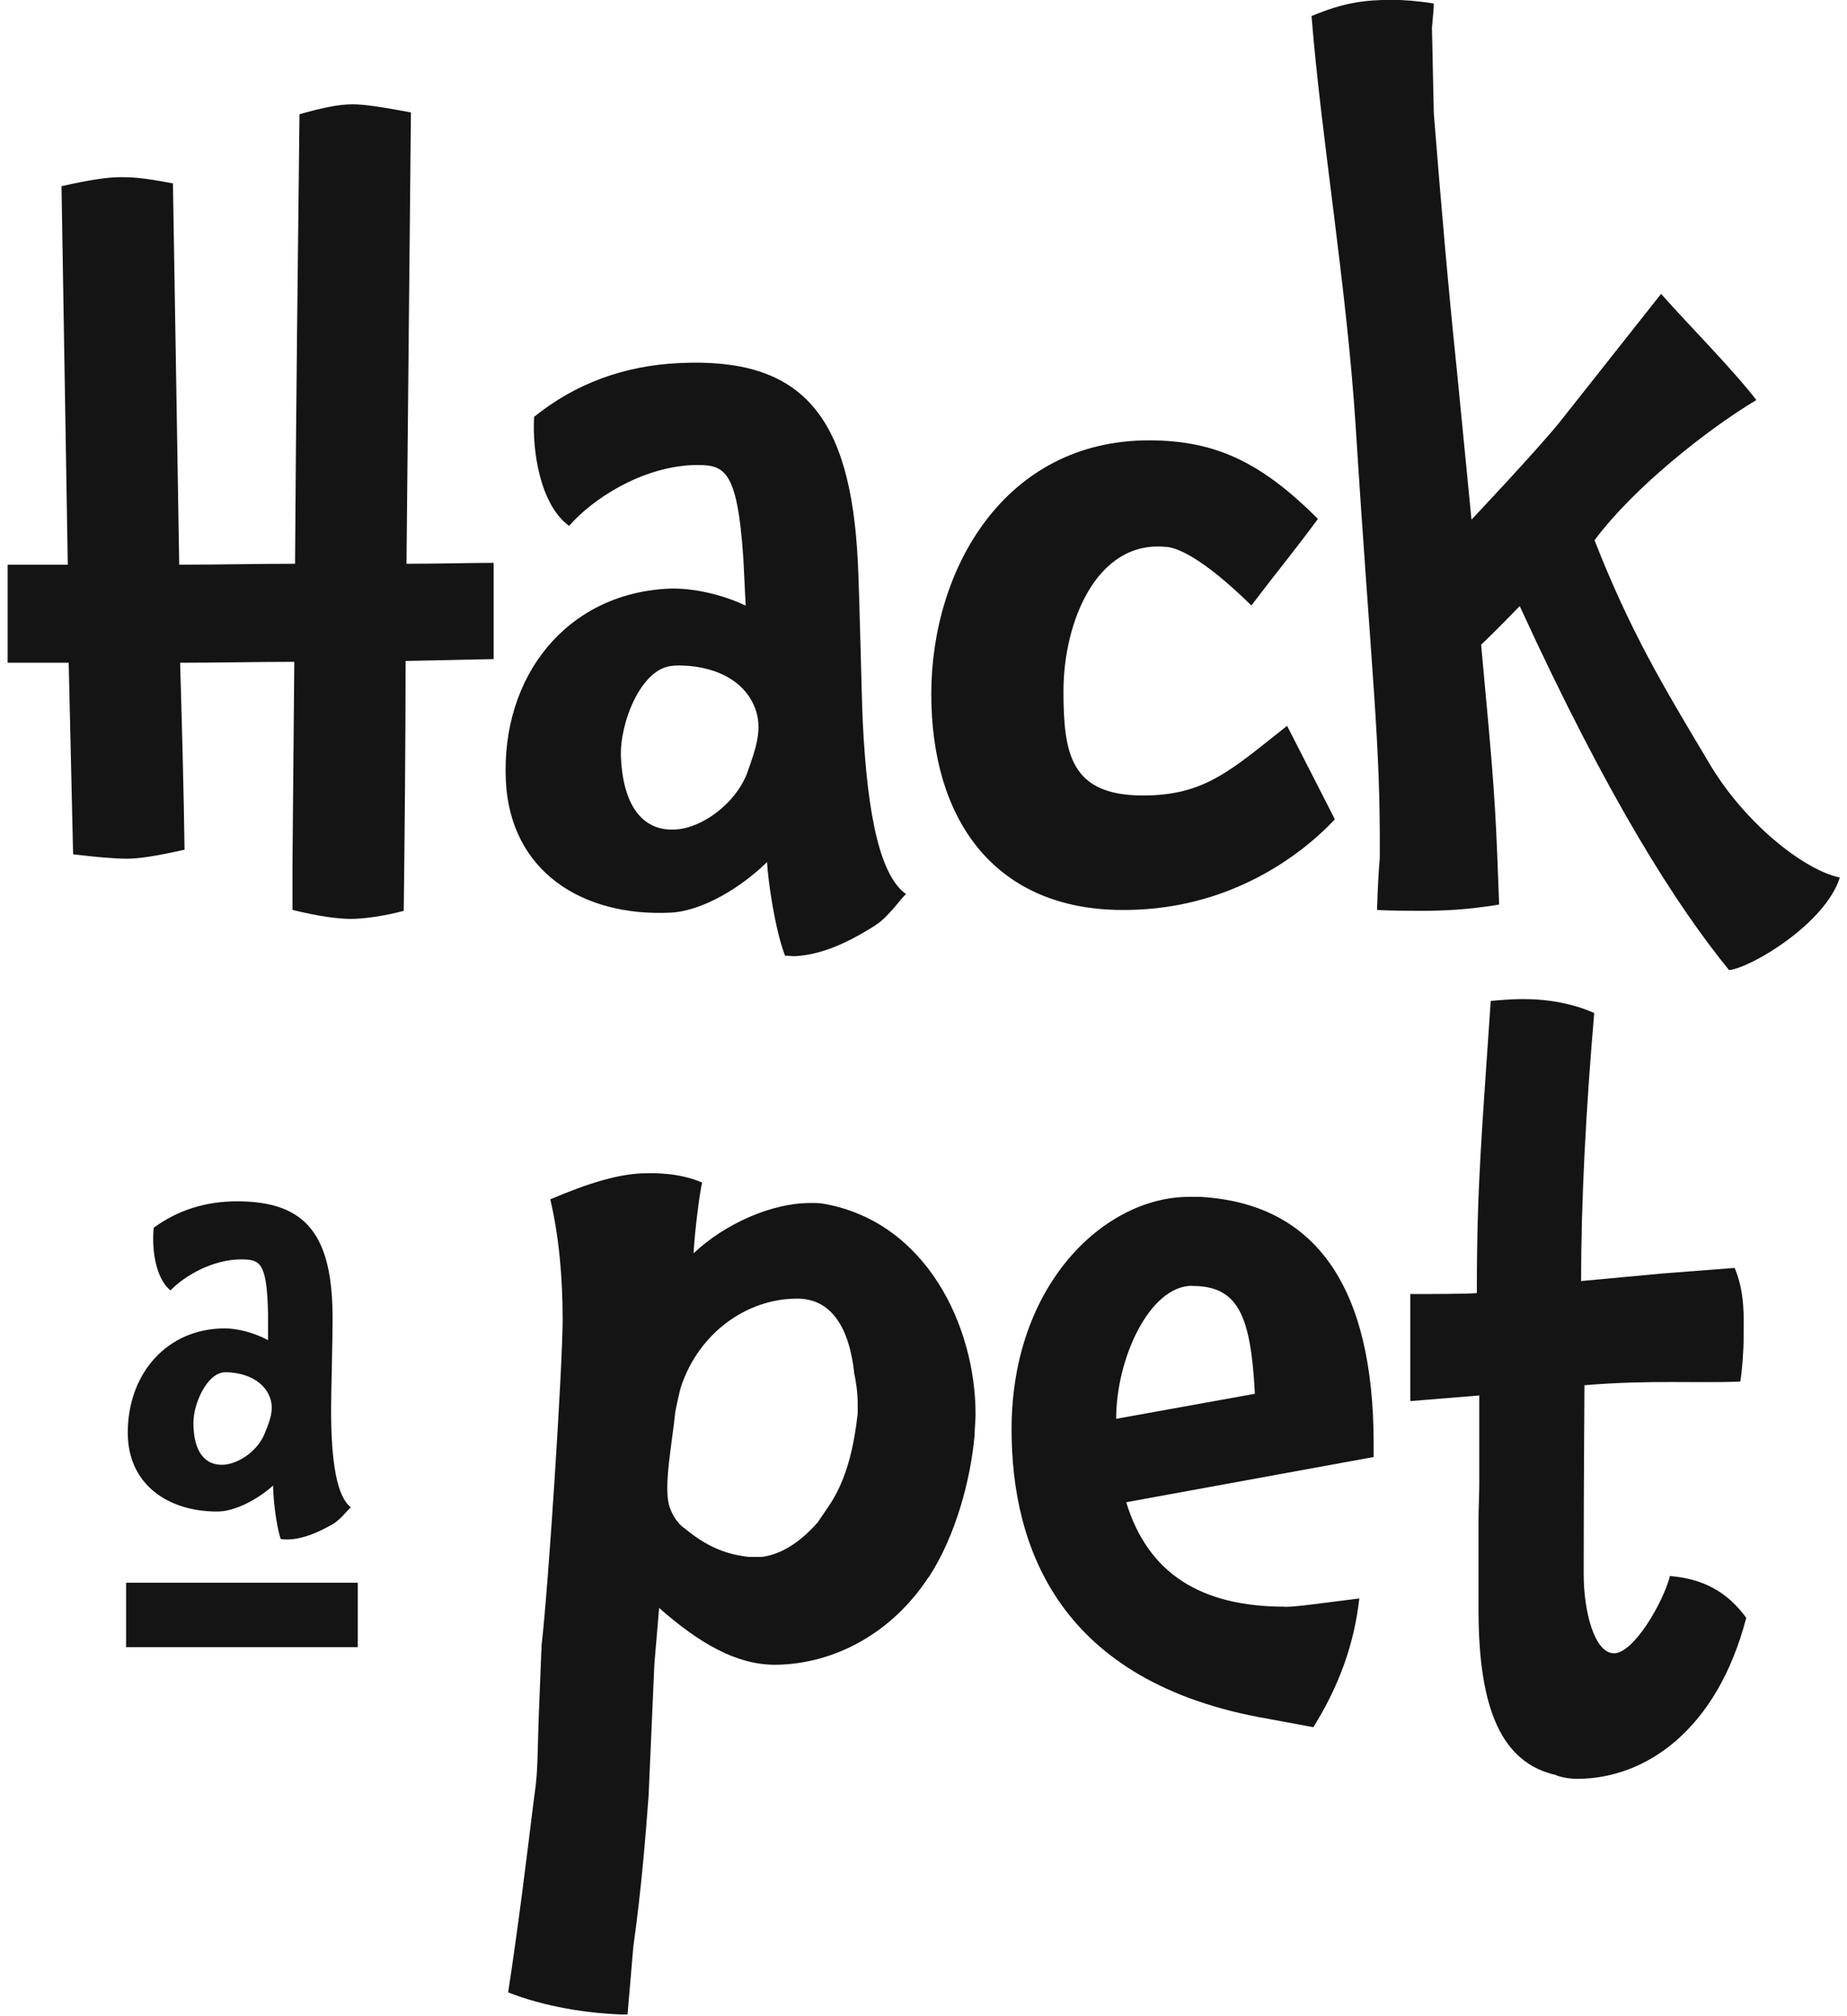
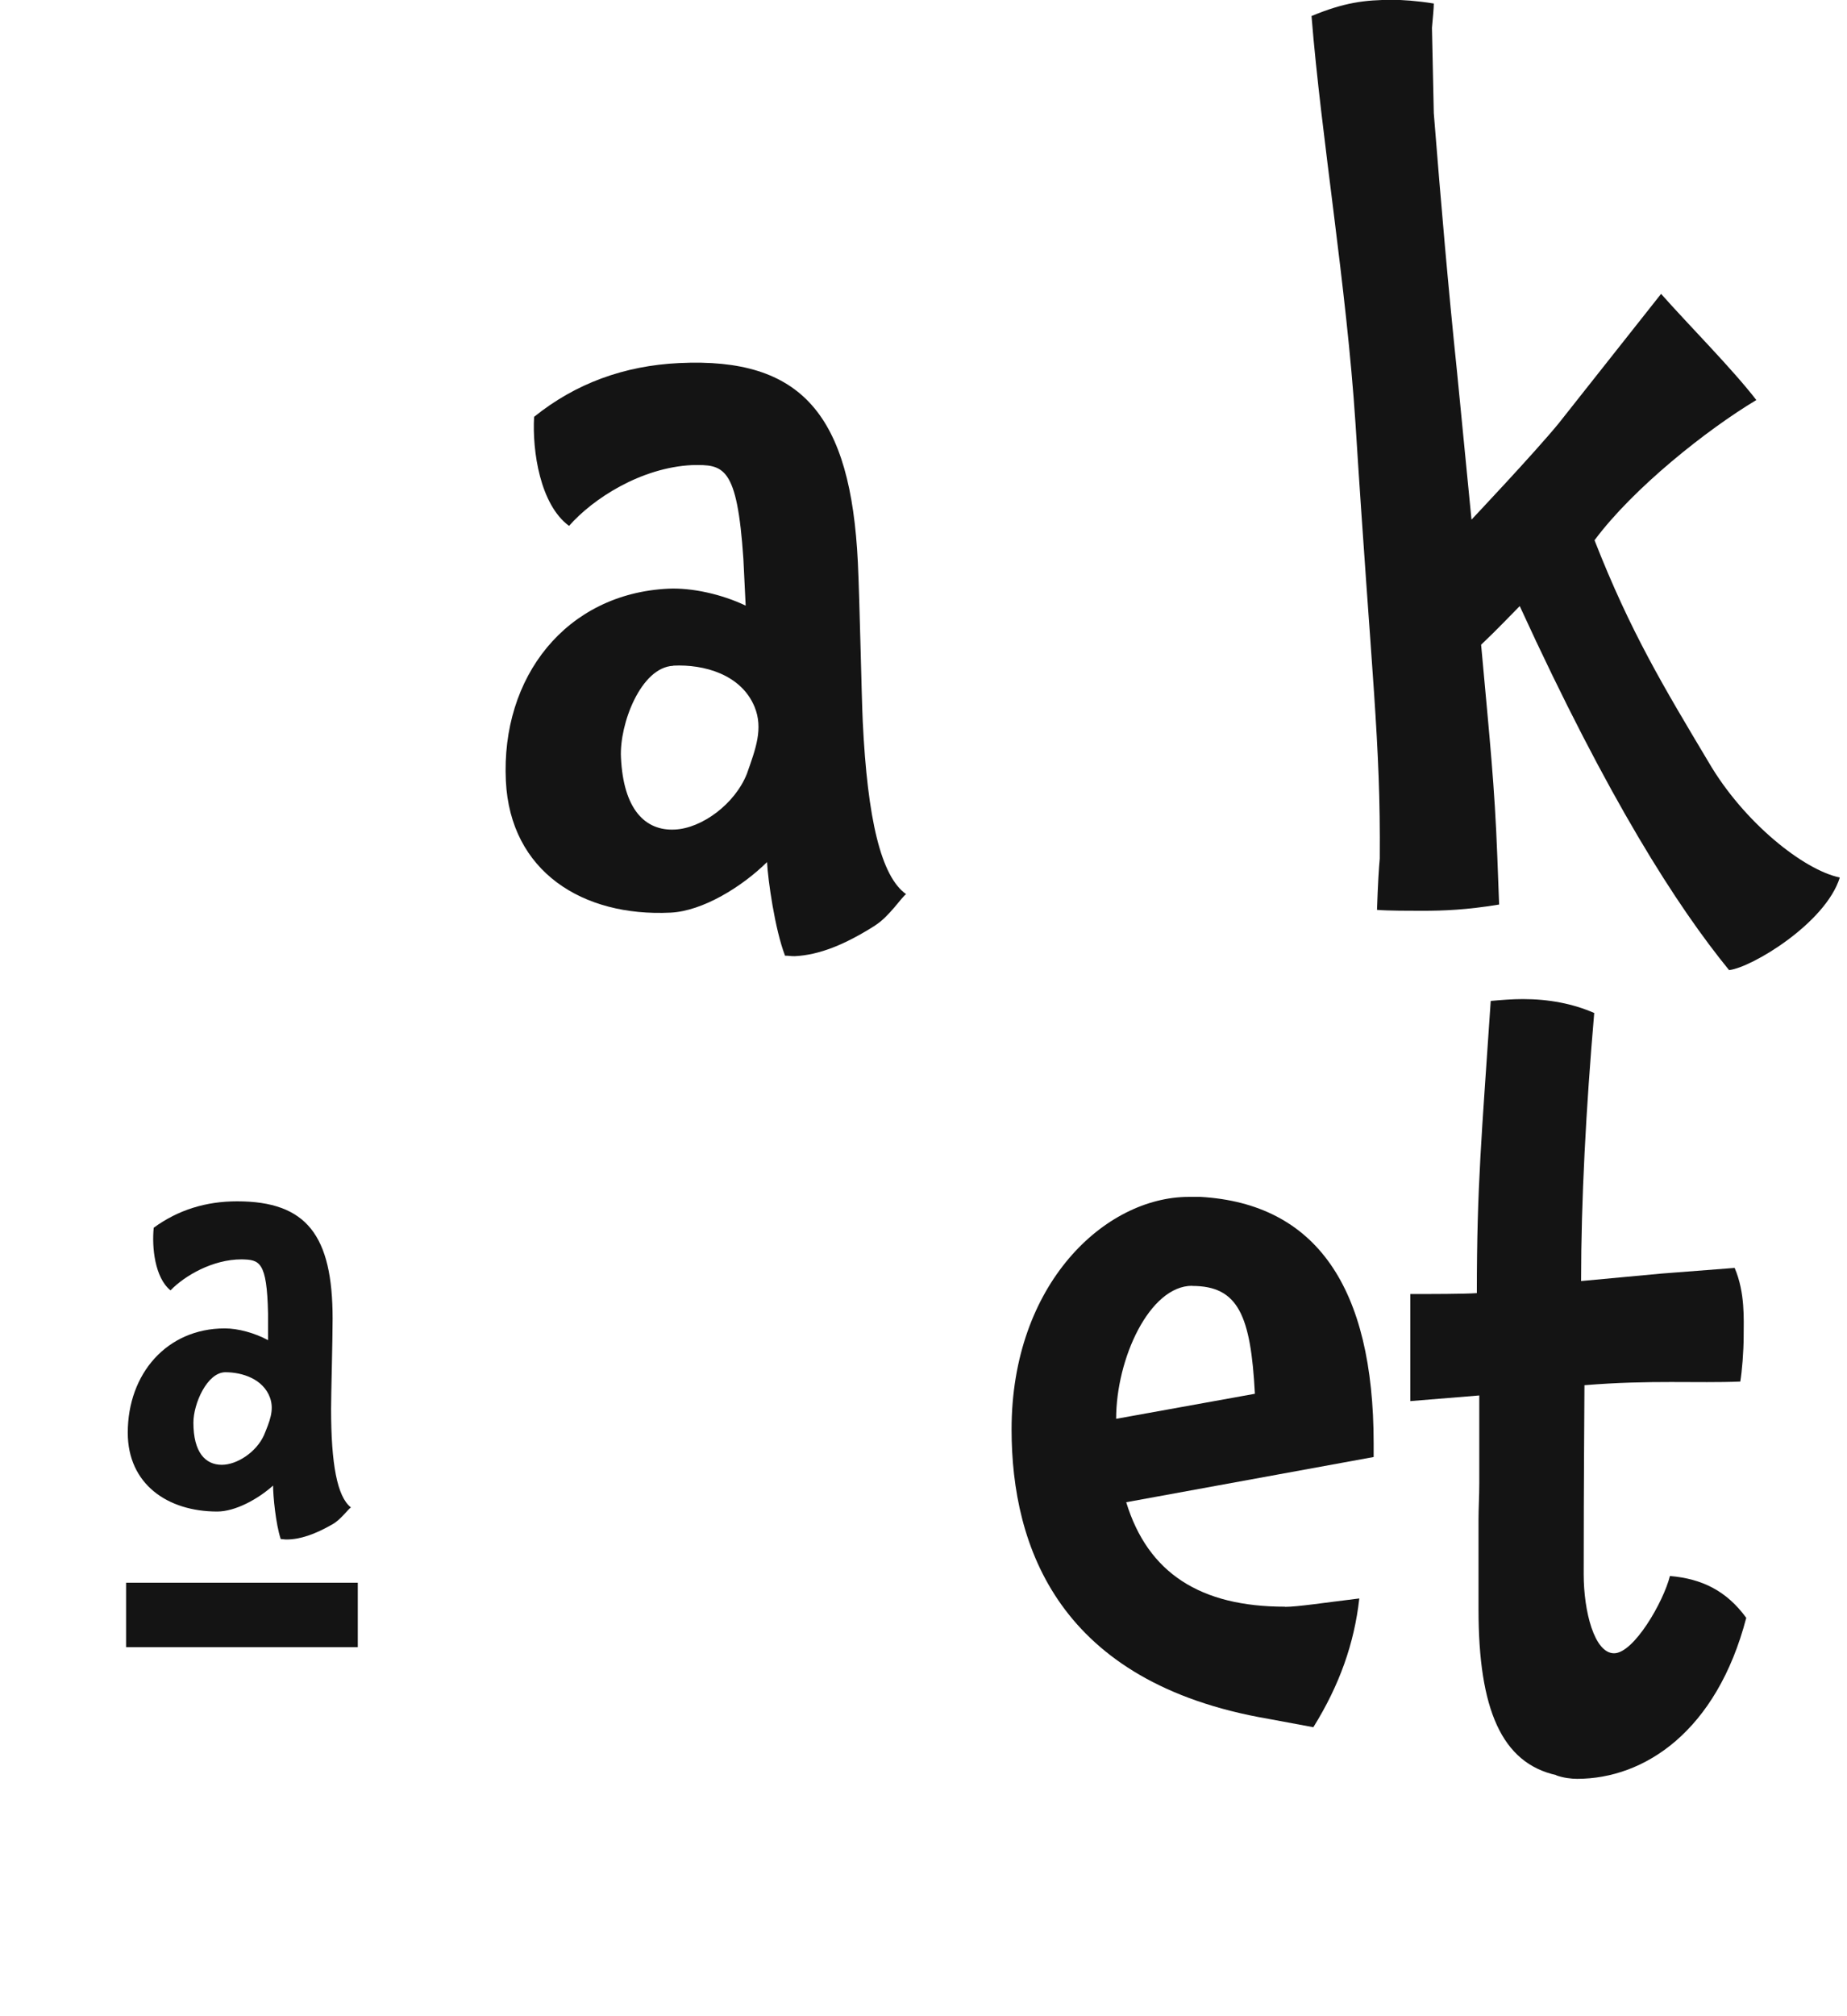
<svg xmlns="http://www.w3.org/2000/svg" width="121" height="132" viewBox="0 0 121 132" fill="none">
  <g clip-path="url(#clip0_327_184)">
-     <path d="M26.46 59.63C25.16 59.98 23.81 60.16 22.99 60.16C22.11 60.16 20.81 59.98 19.16 59.57V56.69L19.28 43.33C16.81 43.33 14.28 43.39 11.8 43.39C11.92 47.45 12.04 51.87 12.09 55.63C10.27 56.04 9.09 56.22 8.32 56.22C7.55 56.22 6.14 56.1 4.79 55.93L4.5 43.39H0.5V36.97H4.44L4.03 12.19C5.85 11.78 7.03 11.6 7.86 11.6C8.57 11.6 9.21 11.6 11.33 12.01L11.74 36.97C14.27 36.97 16.8 36.91 19.33 36.91C19.39 27.26 19.51 17.07 19.62 7.48C21.27 7.01 22.27 6.83 23.09 6.83C23.91 6.83 25.03 7.01 26.92 7.36L26.63 36.91C28.63 36.91 30.87 36.85 32.34 36.85V43.15L26.57 43.27C26.57 48.69 26.51 54.51 26.45 59.64L26.46 59.63Z" fill="#141414" />
    <path d="M57.35 60.58C55.35 61.85 53.67 62.52 52.08 62.6C51.84 62.61 51.61 62.56 51.43 62.57C50.76 60.83 50.31 57.61 50.25 56.44C48.62 58.05 46.04 59.65 43.93 59.75C38.17 60.03 33.43 57.07 33.14 51.13C32.81 44.31 37.09 38.86 43.79 38.54C45.32 38.47 47.28 38.9 48.85 39.65L48.7 36.59C48.29 30.48 47.4 30.41 45.34 30.45C41.99 30.61 38.84 32.65 37.28 34.43C35.39 33.05 34.86 29.54 34.99 27.29C37.71 25.1 40.9 23.94 44.49 23.77C52.55 23.38 55.73 27.18 56.2 36.82C56.32 39.35 56.44 45.53 56.52 47.24C56.83 53.65 57.72 57.38 59.36 58.54C59.07 58.73 58.25 60.01 57.34 60.58H57.35ZM44.1 43.59C41.98 43.69 40.57 47.41 40.68 49.59C40.84 53 42.27 54.41 44.21 54.31C45.97 54.23 48.14 52.65 48.93 50.66C49.5 49.04 50.02 47.7 49.43 46.27C48.55 44.15 46.11 43.48 44.11 43.58L44.1 43.59Z" fill="#141414" />
-     <path d="M73.12 59.57C65.11 59.37 61.01 53.64 61.01 45.44C61.01 37.24 65.83 28.83 75.27 28.83C79.7 28.83 82.69 30.33 86.34 33.97C84.91 35.92 83.41 37.75 81.98 39.64C78.72 36.45 77.03 35.8 76.31 35.8C71.82 35.41 69.67 40.75 69.67 45.24C69.67 49.34 70.13 52.08 74.88 52.08C78.92 52.08 80.61 50.45 84.32 47.52L87.45 53.64C85.56 55.66 80.68 59.76 73.12 59.57Z" fill="#141414" />
    <path d="M113.28 63.52C109.87 59.34 105.39 52.39 99.56 39.68C98.97 40.27 98.15 41.15 97.03 42.21C97.62 48.69 97.91 51.39 98.09 56.04L98.21 59.22C96.09 59.57 94.56 59.63 93.15 59.63C92.33 59.63 90.97 59.63 90.21 59.57C90.27 57.8 90.33 56.86 90.39 56.21C90.45 48.5 89.86 44.44 88.8 27.72C88.21 18.71 86.56 9 85.92 1.05C88.04 0.17 89.39 -0.01 91.22 -0.01C91.87 -0.01 92.81 0.05 93.93 0.23C93.93 0.58 93.87 1.11 93.81 1.82L93.93 7.41C94.4 13.3 94.87 18.77 95.46 24.42L96.4 34.02C96.4 34.02 100.52 29.66 102.11 27.72L108.82 19.24C110.7 21.36 113.47 24.13 115.06 26.19C111.82 28.13 106.99 31.96 104.46 35.37C106.81 41.37 108.99 44.97 111.94 49.91C114.24 53.85 118.18 56.97 120.53 57.45C119.59 60.45 114.76 63.34 113.29 63.51L113.28 63.52Z" fill="#141414" />
    <path d="M21.79 99.79C20.62 100.46 19.66 100.79 18.76 100.79C18.63 100.79 18.49 100.76 18.39 100.76C18.06 99.76 17.89 97.93 17.89 97.26C16.92 98.13 15.43 98.96 14.23 98.96C10.97 98.96 8.37 97.16 8.37 93.8C8.37 89.94 10.93 86.97 14.73 86.97C15.6 86.97 16.69 87.27 17.56 87.74V86.01C17.49 82.55 16.99 82.48 15.83 82.45C13.93 82.45 12.1 83.52 11.17 84.48C10.14 83.65 9.94 81.65 10.07 80.38C11.67 79.21 13.5 78.65 15.53 78.65C20.09 78.65 21.79 80.88 21.79 86.34C21.79 87.77 21.69 91.27 21.69 92.23C21.69 95.86 22.09 97.99 22.99 98.69C22.82 98.79 22.32 99.49 21.79 99.79ZM14.77 89.84C13.57 89.84 12.67 91.9 12.67 93.14C12.67 95.07 13.44 95.9 14.53 95.9C15.53 95.9 16.79 95.07 17.29 93.97C17.66 93.07 17.98 92.33 17.69 91.51C17.25 90.29 15.89 89.84 14.76 89.84H14.77Z" fill="#141414" />
-     <path d="M60.83 103.26C58.14 107.34 54.13 108.99 50.75 108.99C48.25 108.99 45.81 107.59 43.18 105.27L42.87 108.93L42.49 117.58C42.3 120.08 42.05 123.43 41.49 127.45L41.11 131.9C38.42 131.84 35.6 131.35 33.29 130.44C33.98 125.93 34.48 121.79 34.85 118.8L35.1 116.85C35.23 115.75 35.23 114.23 35.29 112.46L35.48 107.71C35.92 103.99 36.86 89.43 36.86 86.38C36.86 83.581 36.61 80.9 36.05 78.52C38.62 77.421 40.68 76.811 42.37 76.811C42.81 76.811 44.44 76.751 46 77.421C45.87 77.85 45.5 80.65 45.44 82.05C47.51 80.1 50.57 78.76 53.08 78.76C53.46 78.76 53.71 78.76 54.02 78.82C60.72 80.04 63.91 86.861 63.91 92.591C63.91 93.02 63.85 93.501 63.85 93.93C63.6 96.85 62.6 100.57 60.85 103.25L60.83 103.26ZM55.95 89.79C55.43 85.38 53.25 85.02 52.22 85.02C48.9 85.02 45.78 87.29 44.62 90.77C44.49 91.171 44.24 92.421 44.24 92.421C44.05 94.4 43.44 97.371 43.86 98.641C44.23 99.731 44.89 100.09 44.89 100.09C46.64 101.55 48.05 101.81 49.05 101.93H49.93C51.18 101.75 52.37 101.02 53.56 99.68L54.31 98.581C55.5 96.811 55.94 94.68 56.19 92.55V91.941C56.19 91.091 56.06 90.361 55.94 89.811L55.95 89.79Z" fill="#141414" />
    <path d="M84.18 105.2C85 105.2 86.75 104.93 89.05 104.65C88.72 107.61 87.74 110.35 86.04 113.08L83.08 112.53C69.39 110.18 66.27 101.3 66.27 93.58C66.27 84.05 72.4 78.36 77.88 78.36H78.65C86.21 78.8 89.99 84.27 89.99 94.51V95.39L73.78 98.35C75.2 103 78.65 105.19 84.18 105.19V105.2ZM78.1 84.18C75.31 84.18 73.12 88.94 73.12 92.89L82.21 91.25C81.94 86.1 81.11 84.19 78.1 84.19V84.18Z" fill="#141414" />
    <path d="M103.8 90.69C103.8 92.27 103.75 96.48 103.75 103.06C103.75 105.5 104.45 108.24 105.74 108.24C107.03 108.24 108.97 104.89 109.4 103.18C111.5 103.36 113.11 104.15 114.4 105.92C112.46 113.35 107.73 116.46 103.32 116.46C102.94 116.46 102.41 116.4 101.92 116.22H101.97C98.37 115.43 96.86 111.89 96.86 105.38V99.47C96.86 98.74 96.91 97.95 96.91 97.09V91.36L92.39 91.73V84.72C93.68 84.72 95.99 84.72 96.75 84.66C96.75 77.59 97.07 74.36 97.66 65.53C98.36 65.47 99.06 65.41 99.76 65.41C101.48 65.41 103.04 65.71 104.44 66.32C103.9 72.6 103.58 78.63 103.58 83.87L108.85 83.38L113.64 83.01C114.34 84.65 114.23 86.42 114.23 87.46C114.23 88.5 114.12 89.78 114.01 90.45C111.16 90.57 108.15 90.33 103.79 90.69H103.8Z" fill="#141414" />
    <path d="M23.44 103.62H8.26V107.84H23.44V103.62Z" fill="#141414" />
  </g>
  <defs>
    <clipPath id="clip0_327_184">
      <rect width="120.02" height="131.89" fill="white" transform="translate(0.5)" />
    </clipPath>
  </defs>
</svg>